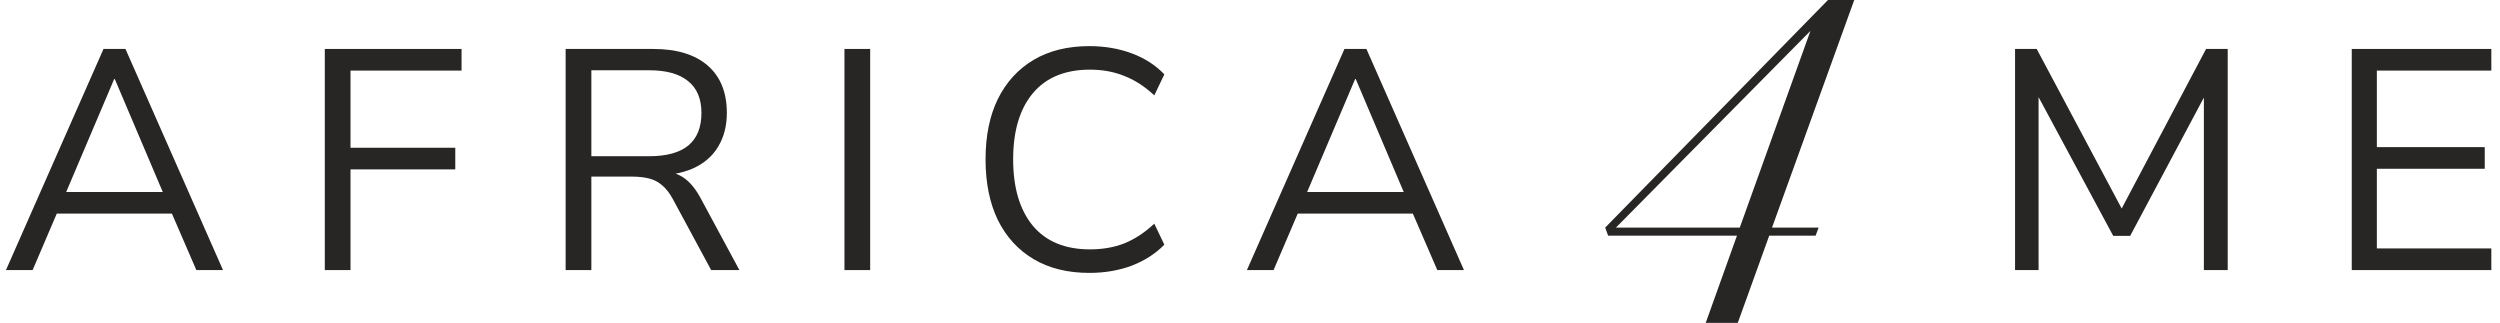
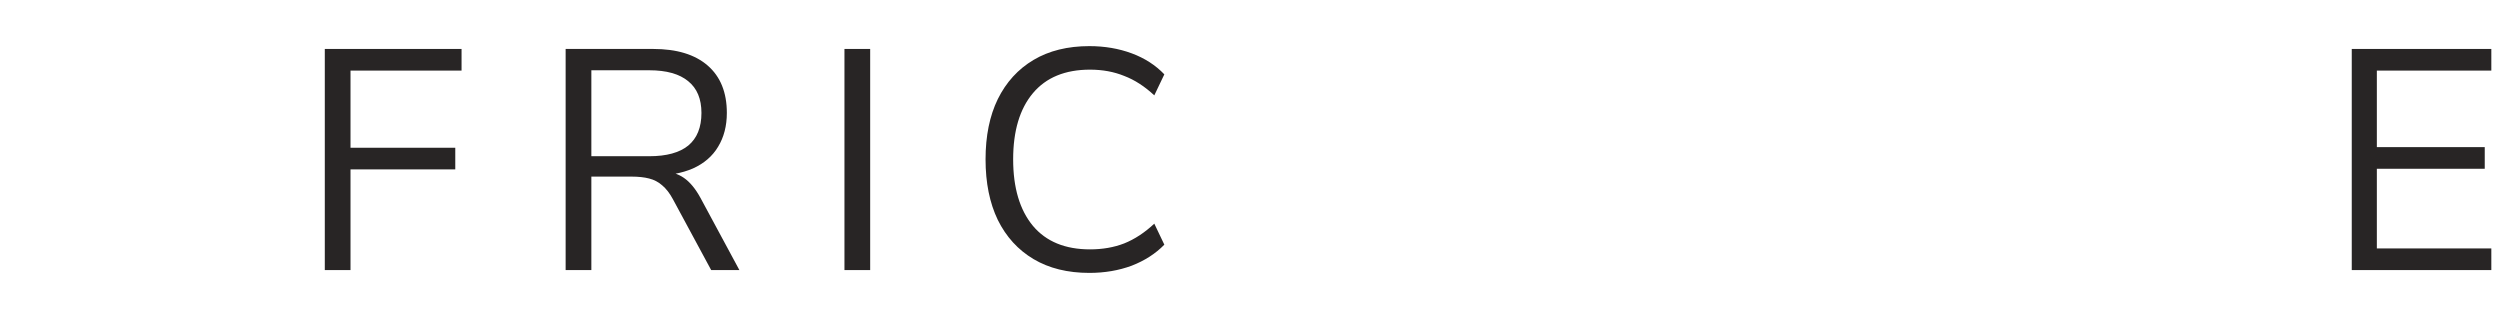
<svg xmlns="http://www.w3.org/2000/svg" fill="none" viewBox="0 0 271 35" height="35" width="271">
  <path fill="#282525" d="M254.93 29.276V5.306H270.06V7.652H257.65V15.948H269.346V18.294H257.65V26.93H270.06V29.276H254.93Z" />
-   <path fill="#282525" d="M218.432 29.276V5.306H220.778L230.502 23.564H229.482L239.138 5.306H241.484V29.276H238.9V9.046H239.716L230.91 25.57H229.074L220.166 9.012H220.982V29.276H218.432Z" />
-   <path fill="#282525" d="M135.165 29.276L145.739 5.306H148.119L158.693 29.276H155.803L152.845 22.442L154.205 23.156H139.585L140.979 22.442L138.055 29.276H135.165ZM146.895 8.57L141.421 21.456L140.605 20.81H153.185L152.437 21.456L146.963 8.57H146.895Z" />
  <path fill="#282525" d="M118.088 29.582C115.731 29.582 113.713 29.083 112.036 28.086C110.359 27.089 109.067 25.672 108.16 23.836C107.276 22 106.834 19.813 106.834 17.274C106.834 14.735 107.276 12.559 108.16 10.746C109.067 8.91 110.359 7.493 112.036 6.496C113.713 5.499 115.731 5 118.088 5C119.743 5 121.273 5.261 122.678 5.782C124.083 6.303 125.262 7.063 126.214 8.06L125.126 10.338C124.083 9.363 122.995 8.661 121.862 8.23C120.751 7.777 119.516 7.55 118.156 7.55C115.459 7.55 113.396 8.4 111.968 10.1C110.54 11.8 109.826 14.191 109.826 17.274C109.826 20.357 110.54 22.759 111.968 24.482C113.396 26.182 115.459 27.032 118.156 27.032C119.516 27.032 120.751 26.817 121.862 26.386C122.995 25.933 124.083 25.219 125.126 24.244L126.214 26.522C125.262 27.497 124.083 28.256 122.678 28.8C121.273 29.321 119.743 29.582 118.088 29.582Z" />
  <path fill="#282525" d="M91.539 29.276V5.306H94.327V29.276H91.539Z" />
  <path fill="#282525" d="M61.315 29.276V5.306H70.8C73.362 5.306 75.334 5.907 76.716 7.108C78.099 8.309 78.79 10.021 78.79 12.242C78.79 13.647 78.473 14.871 77.838 15.914C77.227 16.934 76.32 17.716 75.118 18.26C73.917 18.781 72.478 19.042 70.8 19.042L71.141 18.6H71.82C72.704 18.6 73.475 18.827 74.132 19.28C74.79 19.733 75.391 20.459 75.934 21.456L80.15 29.276H77.091L72.942 21.592C72.603 20.957 72.217 20.459 71.787 20.096C71.379 19.733 70.903 19.484 70.359 19.348C69.837 19.212 69.203 19.144 68.454 19.144H64.103V29.276H61.315ZM64.103 16.934H70.392C72.251 16.934 73.656 16.549 74.609 15.778C75.561 14.985 76.037 13.806 76.037 12.242C76.037 10.723 75.561 9.579 74.609 8.808C73.656 8.015 72.251 7.618 70.392 7.618H64.103V16.934Z" />
  <path fill="#282525" d="M35.208 29.276V5.306H50.032V7.652H37.995V16.016H49.352V18.362H37.995V29.276H35.208Z" />
-   <path fill="#282525" d="M0.646 29.276L11.22 5.306H13.6L24.174 29.276H21.284L18.326 22.442L19.686 23.156H5.066L6.46 22.442L3.536 29.276H0.646ZM12.376 8.57L6.902 21.456L6.086 20.81H18.666L17.918 21.456L12.444 8.57H12.376Z" />
-   <path fill="#282525" d="M174 24.674L198.151 0H201L192.086 24.674H197.137L196.813 25.544H191.784L188.374 35H184.899L188.288 25.544H174.324L174 24.674ZM188.59 24.674L196.252 3.348L175.165 24.674H188.59Z" />
</svg>